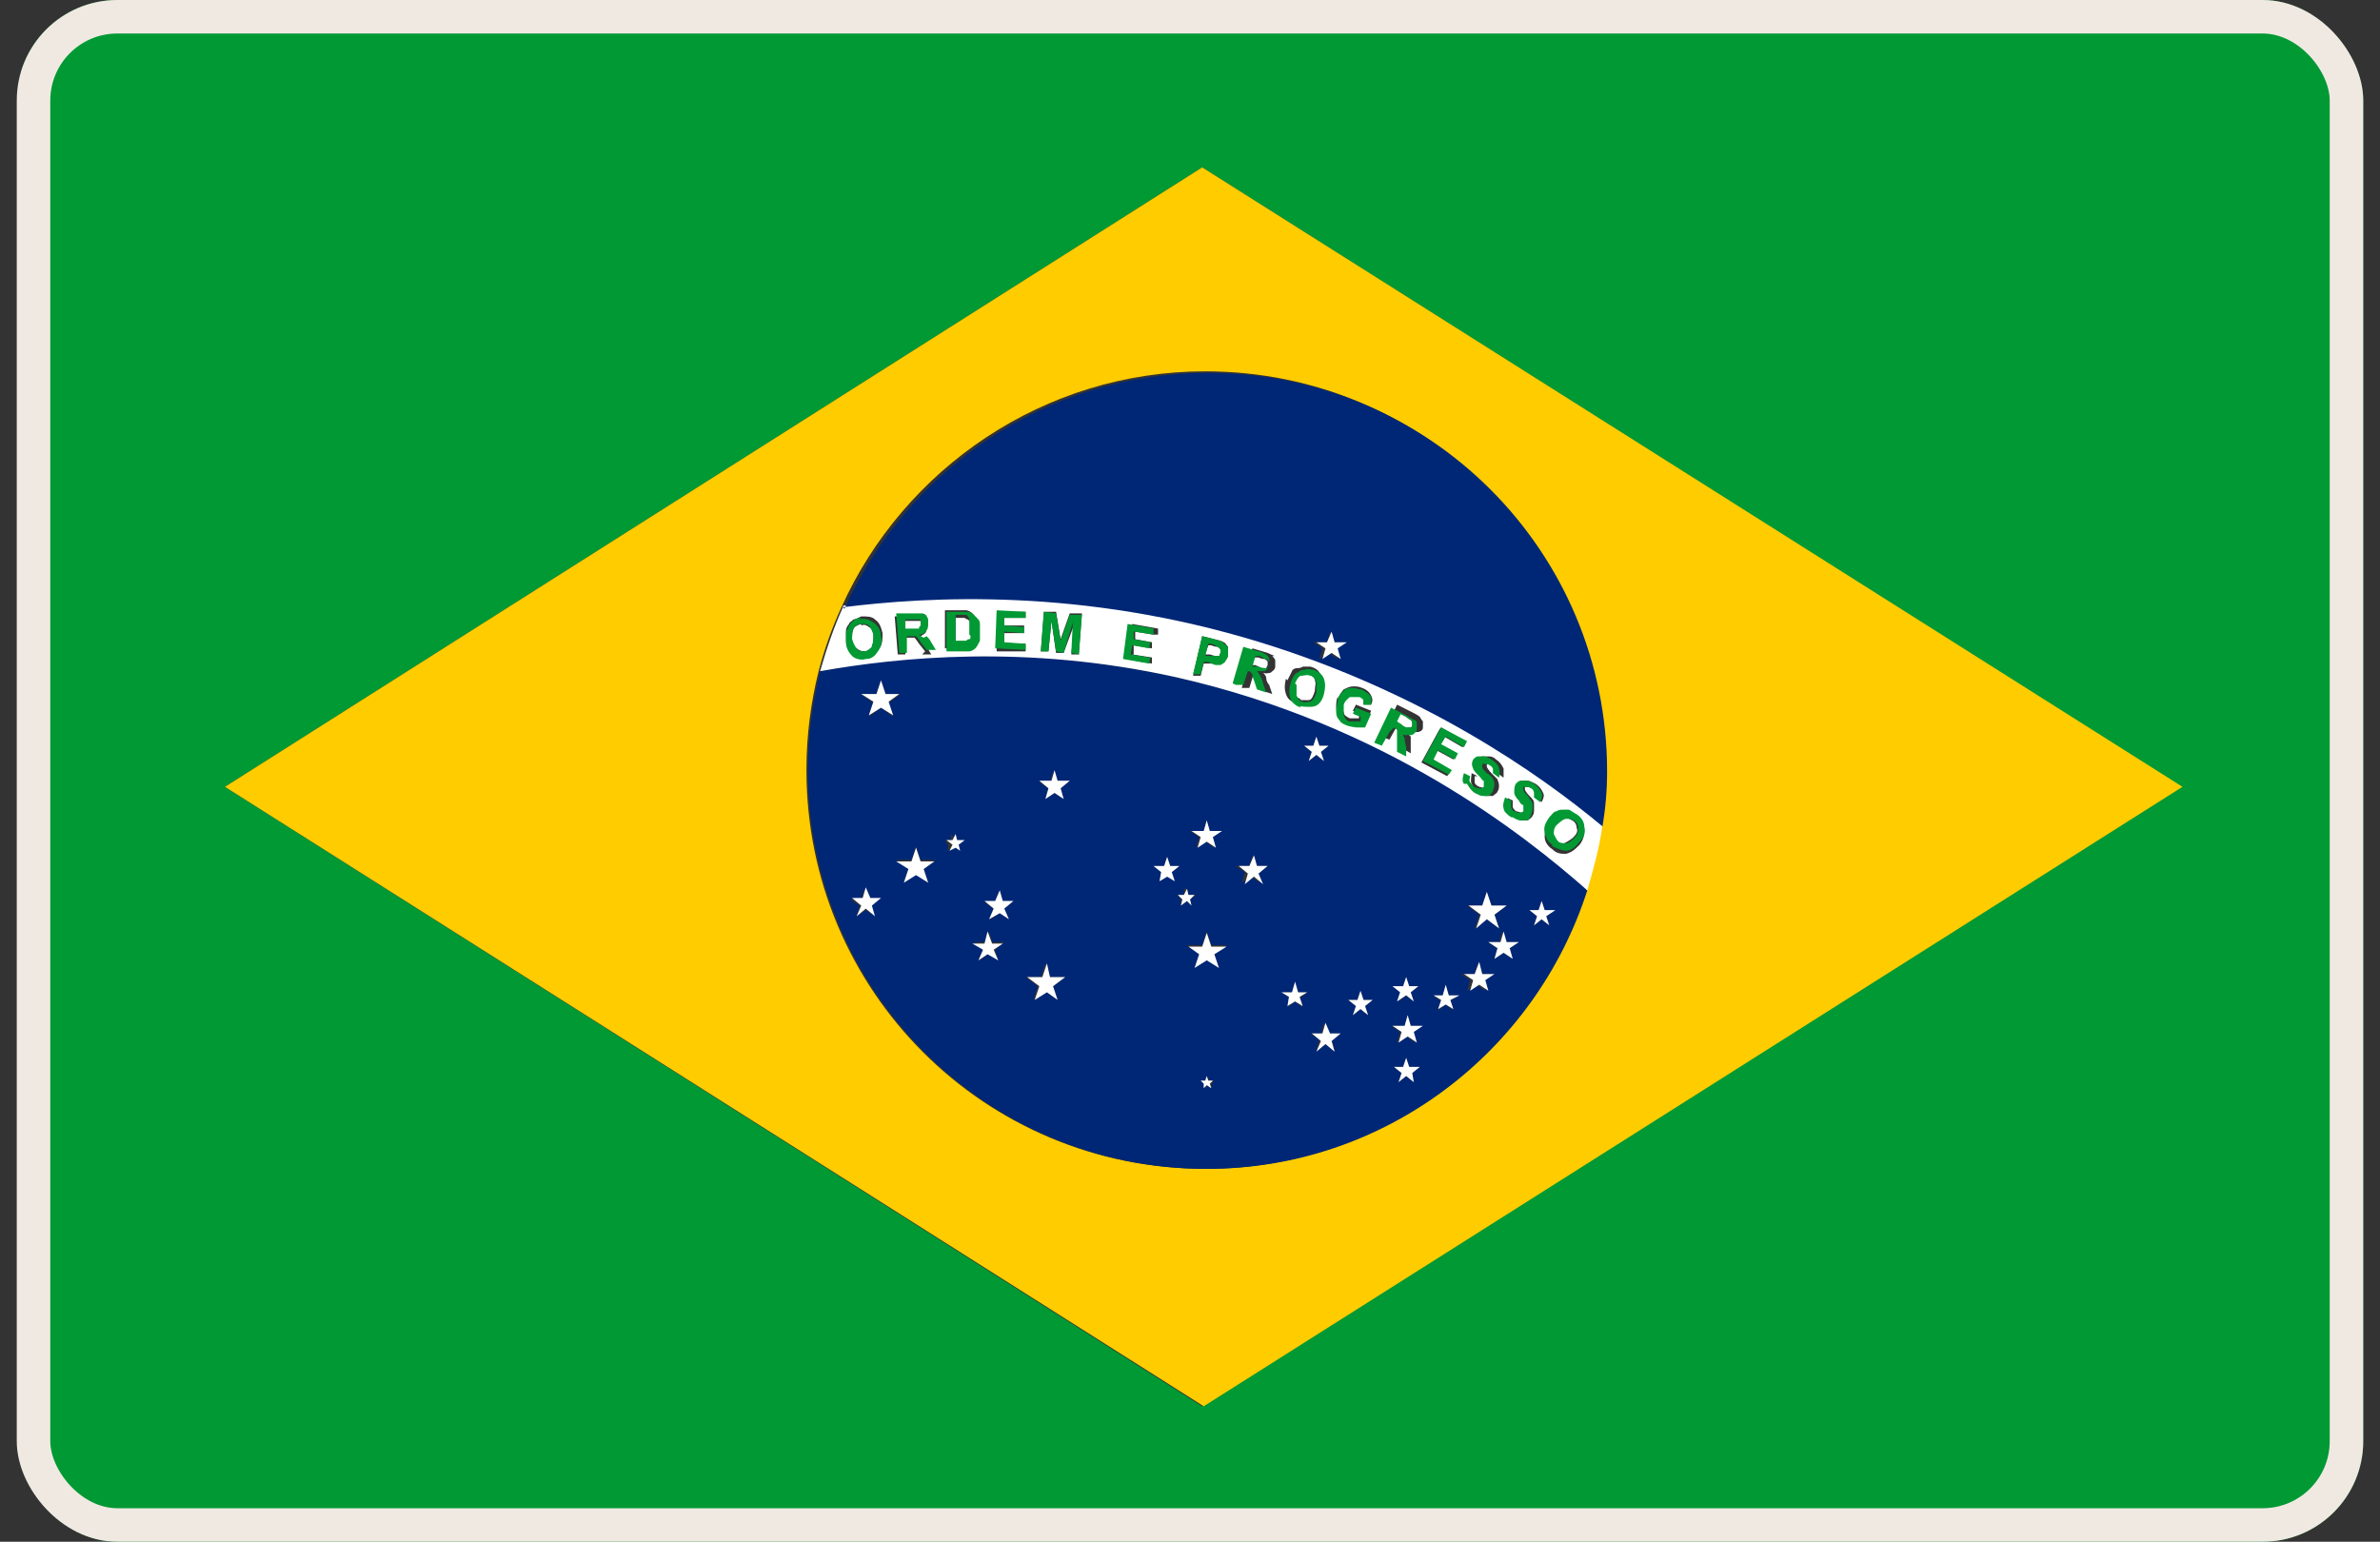
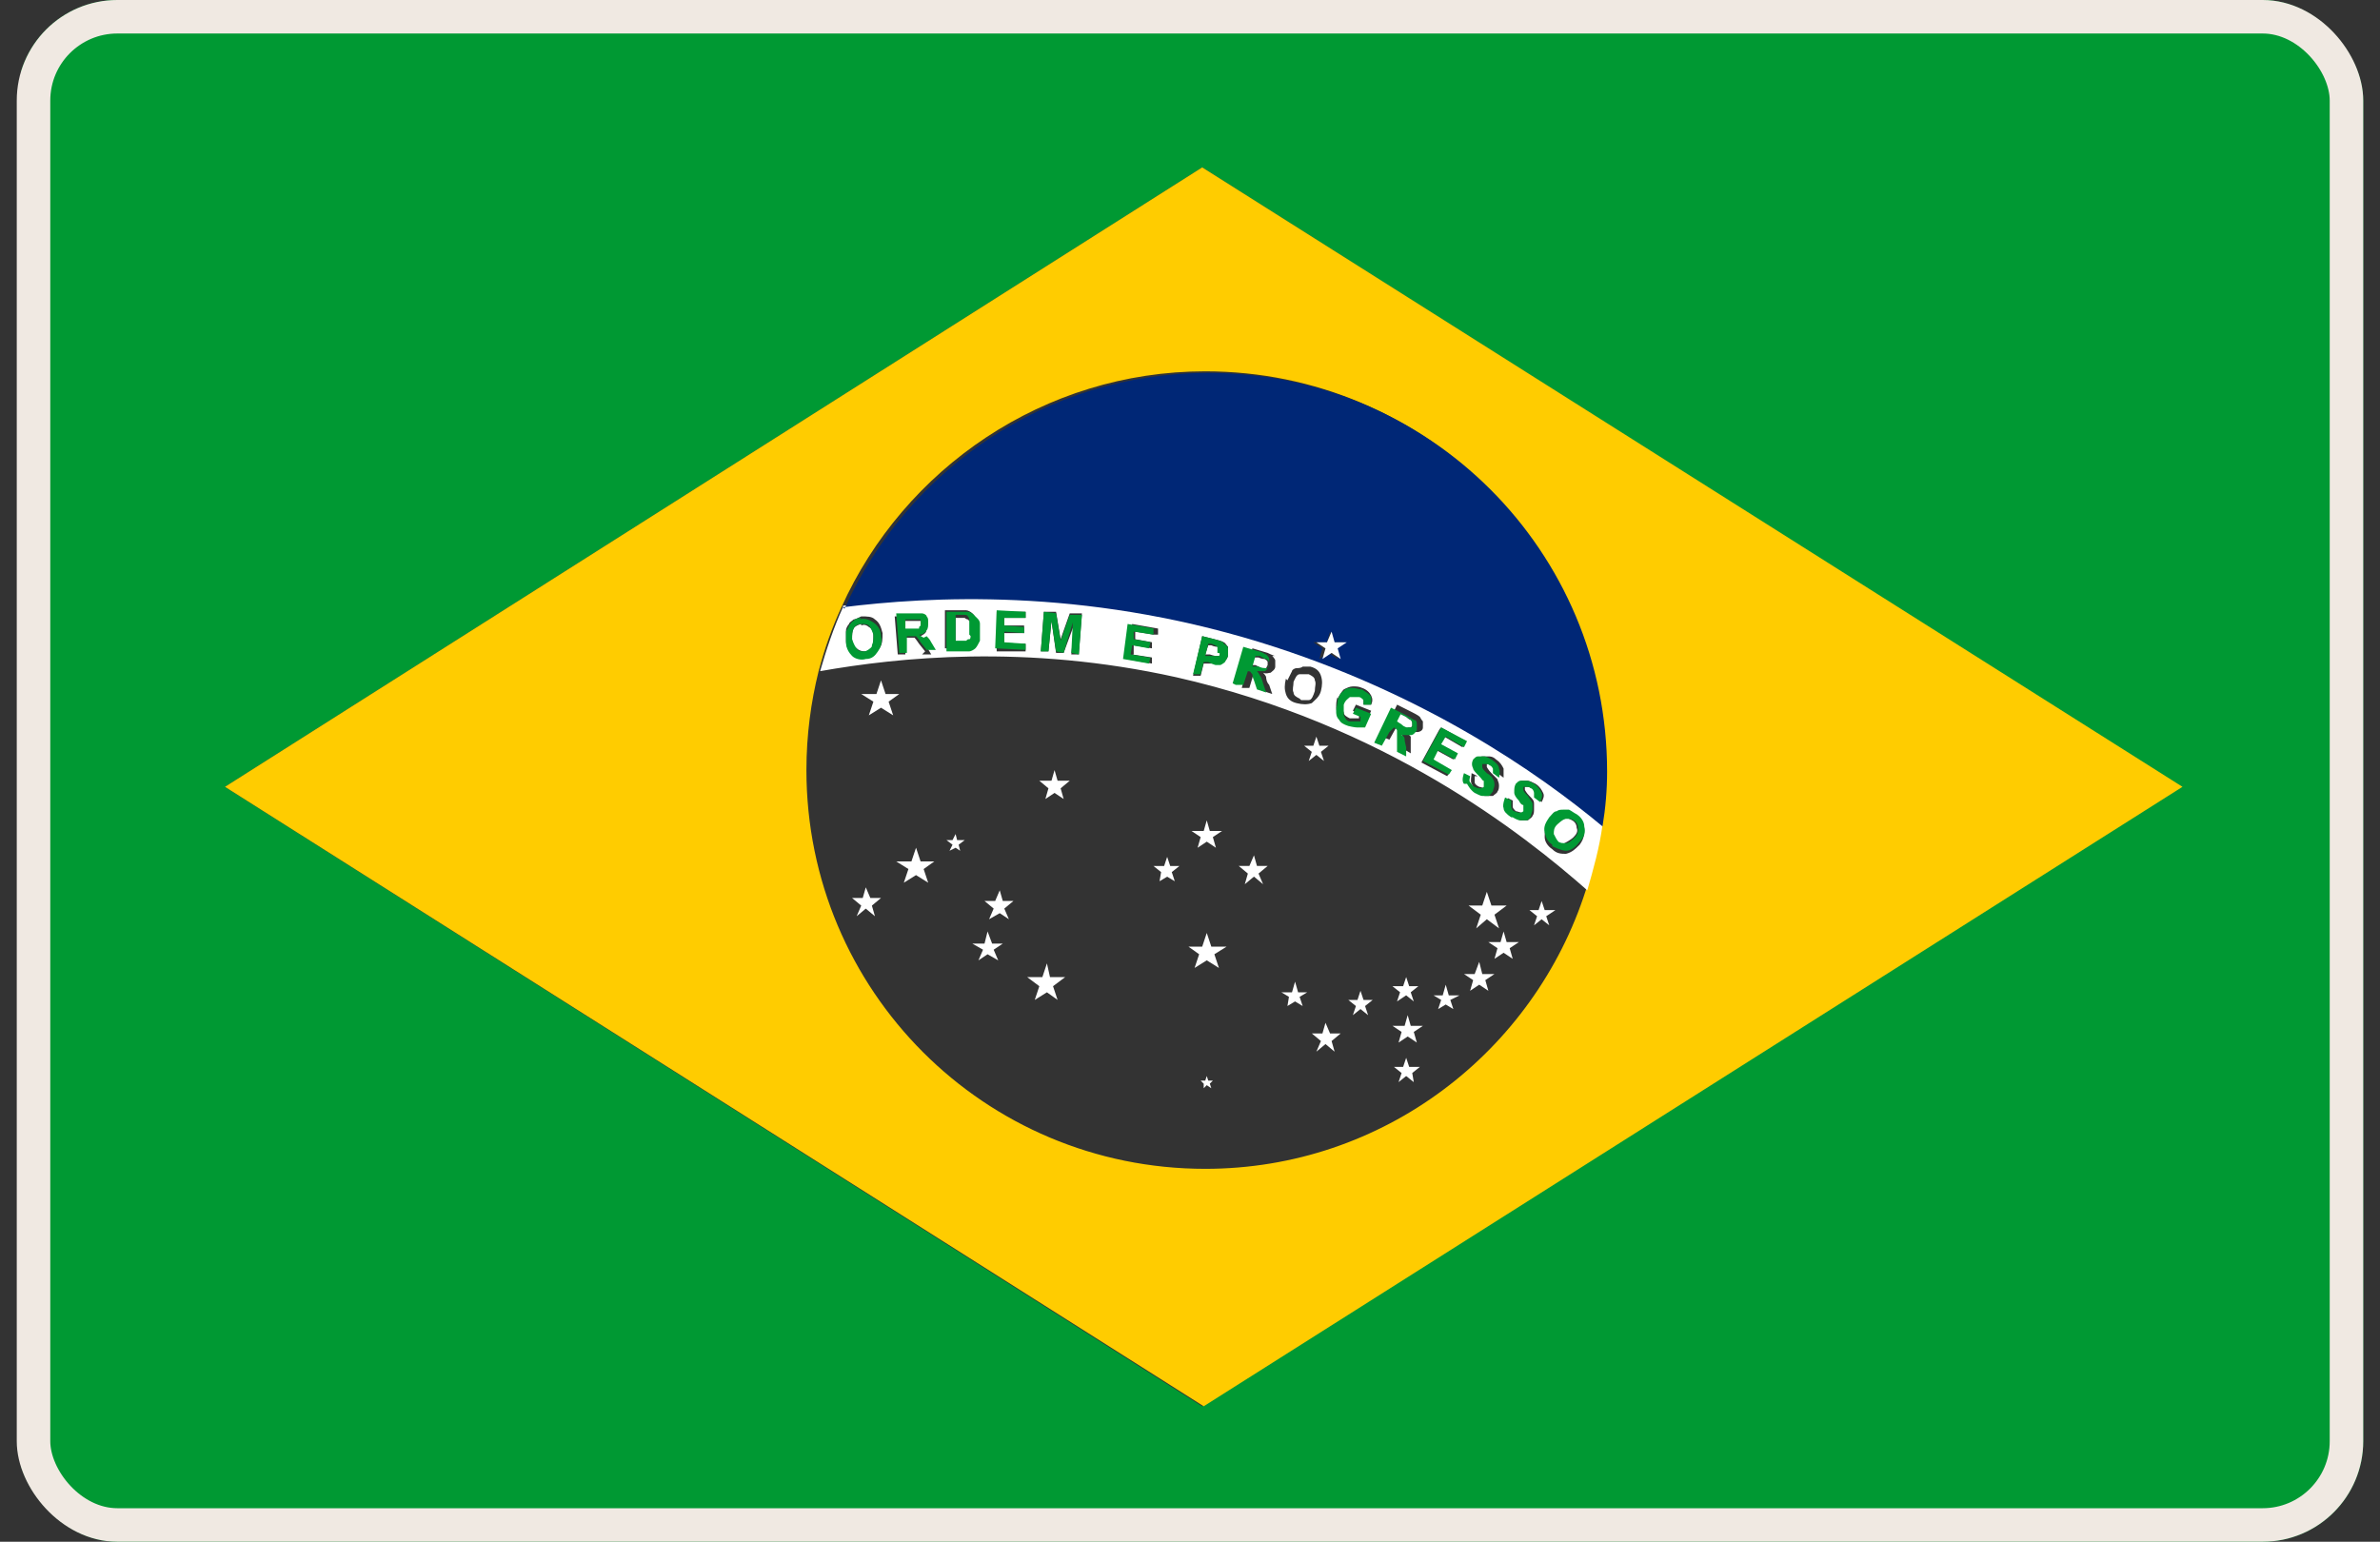
<svg xmlns="http://www.w3.org/2000/svg" width="71" height="46" viewBox="0 0 71 46" fill="none">
  <rect x="0" y="0" width="71" height="46" fill="#333333" stroke="none" />
  <g clip-path="url(#clip0_9525_56)">
    <g clip-path="url(#clip1_9525_56)">
      <path d="M0.626 0V46H71.374V0H0.626ZM35.864 41.959L6.711 23.477L35.864 4.995L65.062 23.477L35.864 41.959Z" fill="#009933" />
      <path d="M6.711 23.476L35.909 41.958L65.108 23.476L35.864 4.994L6.711 23.476ZM47.898 22.976C47.898 23.521 47.898 24.066 47.761 24.611C47.67 25.292 47.534 25.928 47.307 26.564C45.763 31.377 41.268 34.874 35.955 34.874C29.37 34.874 24.057 29.561 24.057 22.976C24.057 21.932 24.194 20.933 24.421 20.025C24.602 19.344 24.829 18.708 25.102 18.117C26.964 13.985 31.141 11.079 35.955 11.079C42.539 11.079 47.852 16.392 47.852 22.976H47.898Z" fill="#FFCC00" />
      <path d="M46.672 25.157C46.672 25.157 46.853 25.067 46.944 24.976C47.035 24.885 47.08 24.794 47.035 24.703C47.035 24.613 46.989 24.522 46.899 24.476C46.808 24.431 46.762 24.386 46.672 24.431C46.581 24.431 46.49 24.522 46.399 24.613C46.308 24.703 46.263 24.794 46.308 24.885C46.308 24.976 46.308 25.067 46.445 25.112C46.581 25.157 46.581 25.203 46.672 25.157Z" fill="white" />
      <path d="M36.318 19.299C36.318 19.299 36.227 19.299 36.136 19.254H36.045L35.955 19.526H36.091C36.091 19.526 36.227 19.572 36.273 19.572C36.273 19.572 36.318 19.572 36.363 19.572C36.409 19.572 36.363 19.526 36.409 19.481V19.39C36.409 19.39 36.409 19.345 36.318 19.299Z" fill="white" />
      <path d="M28.871 18.481C28.871 18.481 28.825 18.481 28.78 18.436C28.78 18.436 28.689 18.436 28.598 18.436H28.507V19.207H28.689C28.689 19.207 28.78 19.207 28.825 19.207C28.825 19.207 28.871 19.207 28.916 19.162C28.961 19.117 28.916 19.117 28.961 19.071C28.961 19.026 28.961 18.935 28.961 18.844C28.961 18.753 28.961 18.708 28.961 18.617C28.961 18.572 28.961 18.526 28.916 18.526L28.871 18.481Z" fill="white" />
      <path d="M27.463 18.618V18.527C27.463 18.527 27.418 18.527 27.372 18.527C27.372 18.527 27.281 18.527 27.19 18.527H27.009V18.845H27.19C27.19 18.845 27.372 18.845 27.418 18.845C27.418 18.845 27.463 18.845 27.463 18.8C27.463 18.8 27.463 18.754 27.463 18.709V18.618Z" fill="white" />
-       <path d="M24.466 20.026C24.239 20.98 24.102 21.979 24.102 22.978C24.102 29.562 29.416 34.876 36 34.876C41.313 34.876 45.808 31.379 47.352 26.566C45.445 24.84 41.313 21.57 35.092 20.208C30.596 19.209 26.782 19.572 24.466 20.026ZM26.101 27.337L25.828 27.156L25.556 27.337L25.646 27.02L25.374 26.838H25.692L25.783 26.52L25.873 26.838H26.191L25.919 27.02L26.01 27.337H26.101ZM26.282 21.116L25.919 21.389L26.055 20.98L25.692 20.708H26.146L26.282 20.299L26.418 20.708H26.872L26.509 20.98L26.645 21.389L26.282 21.116ZM27.69 26.338L27.327 26.066L26.963 26.338L27.1 25.93L26.736 25.657H27.19L27.327 25.249L27.463 25.657H27.917L27.554 25.93L27.69 26.338ZM28.643 25.385L28.462 25.249L28.28 25.385V25.203L28.189 25.067H28.371V24.885L28.507 25.067H28.689L28.507 25.203V25.385H28.643ZM29.779 28.654L29.506 28.427L29.234 28.654L29.325 28.337L29.052 28.109H29.416L29.506 27.792L29.597 28.109H29.96L29.688 28.337L29.779 28.654ZM30.097 27.428L29.824 27.247L29.552 27.428L29.642 27.11L29.37 26.929H29.688L29.779 26.611L29.87 26.929H30.187L29.915 27.11L30.006 27.428H30.097ZM31.55 29.835L31.186 29.562L30.823 29.835L30.959 29.426L30.596 29.154H31.05L31.186 28.745L31.323 29.154H31.777L31.413 29.426L31.55 29.835ZM31.64 23.523L31.731 23.841L31.459 23.659L31.186 23.841L31.277 23.523L31.005 23.341H31.323L31.413 23.023L31.504 23.341H31.822L31.55 23.523H31.64ZM36.136 32.469L36.045 32.378L35.955 32.469V32.333L35.864 32.242H36V32.105L36.091 32.242H36.227L36.136 32.333V32.469ZM42.176 32.287L41.949 32.105L41.721 32.287L41.812 32.015L41.585 31.833H41.858L41.949 31.561L42.039 31.833H42.312L42.085 32.015L42.176 32.287ZM45.899 27.156L45.99 26.883L46.081 27.156H46.353L46.126 27.337L46.217 27.61L45.99 27.428L45.763 27.61L45.854 27.337L45.627 27.156H45.899ZM45.309 28.109L45.036 28.291L45.127 28.609L44.855 28.427L44.582 28.609L44.673 28.291L44.401 28.109H44.718L44.809 27.792L44.9 28.109H45.218H45.309ZM44.219 27.02L44.355 26.611L44.492 27.02H44.946L44.582 27.292L44.718 27.701L44.355 27.428L43.992 27.701L44.128 27.292L43.765 27.02H44.219ZM43.992 29.063L44.083 28.745L44.174 29.063H44.492L44.219 29.245L44.31 29.562L44.037 29.381L43.765 29.562L43.856 29.245L43.583 29.063H43.901H43.992ZM43.038 29.699L43.129 29.426L43.22 29.699H43.492L43.265 29.88L43.356 30.153L43.129 29.971L42.902 30.153L42.993 29.88L42.766 29.699H43.038ZM41.858 29.426L41.949 29.154L42.039 29.426H42.312L42.085 29.608L42.176 29.88L41.949 29.699L41.721 29.88L41.812 29.608L41.585 29.426H41.858ZM41.903 30.607L41.994 30.289L42.085 30.607H42.403L42.13 30.789L42.221 31.107L41.949 30.925L41.676 31.107L41.767 30.789L41.494 30.607H41.812H41.903ZM40.495 29.835L40.586 29.562L40.677 29.835H40.95L40.722 30.017L40.813 30.289L40.586 30.107L40.359 30.289L40.45 30.017L40.223 29.835H40.495ZM39.996 30.834L39.724 31.016L39.814 31.334L39.542 31.152L39.269 31.334L39.36 31.016L39.088 30.834H39.406L39.496 30.516L39.587 30.834H39.905H39.996ZM39.178 22.252L39.269 21.979L39.36 22.252H39.633L39.406 22.433L39.496 22.706L39.269 22.524L39.042 22.706L39.133 22.433L38.906 22.252H39.178ZM38.543 29.608L38.634 29.335L38.724 29.608H38.997L38.77 29.79L38.861 30.062L38.634 29.88L38.407 30.062L38.497 29.79L38.27 29.608H38.543ZM37.271 25.839L37.362 25.521L37.453 25.839H37.771L37.498 26.021L37.589 26.338L37.317 26.157L37.044 26.338L37.135 26.021L36.863 25.839H37.181H37.271ZM36.363 28.881L36 28.609L35.637 28.881L35.773 28.473L35.41 28.2H35.864L36 27.792L36.136 28.2H36.59L36.227 28.473L36.363 28.881ZM35.909 24.794L36 24.477L36.091 24.794H36.409L36.136 24.976L36.227 25.294L35.955 25.112L35.682 25.294L35.773 24.976L35.5 24.794H35.818H35.909ZM35.41 26.52V26.702H35.682L35.5 26.838V27.02L35.41 26.883L35.228 27.02V26.838L35.137 26.702H35.319V26.52H35.41ZM34.956 26.021L35.046 26.293L34.819 26.111L34.592 26.293L34.683 26.021L34.456 25.839H34.728L34.819 25.567L34.91 25.839H35.182L34.956 26.021Z" fill="#002776" />
      <path d="M25.692 18.617C25.692 18.617 25.51 18.663 25.465 18.753C25.419 18.844 25.419 18.935 25.419 19.071C25.419 19.207 25.465 19.298 25.556 19.344C25.601 19.389 25.692 19.435 25.783 19.435C25.873 19.435 25.964 19.389 26.01 19.298C26.055 19.207 26.055 19.117 26.055 18.98C26.055 18.844 26.01 18.753 25.919 18.708C25.873 18.663 25.783 18.617 25.692 18.663V18.617Z" fill="white" />
      <path d="M41.994 21.706C41.994 21.706 42.039 21.706 42.085 21.706C42.085 21.706 42.085 21.706 42.13 21.66C42.13 21.66 42.13 21.615 42.13 21.569C42.13 21.569 42.13 21.524 42.085 21.479C42.085 21.479 42.039 21.479 41.949 21.388L41.767 21.297L41.631 21.569L41.767 21.66L41.949 21.751L41.994 21.706Z" fill="white" />
      <path d="M25.147 18.118C24.875 18.709 24.648 19.39 24.466 20.025C26.782 19.617 30.596 19.208 35.092 20.207C41.313 21.615 45.445 24.884 47.352 26.564C47.534 25.929 47.716 25.293 47.806 24.612C45.854 23.022 42.448 20.57 37.589 19.117C32.276 17.483 27.69 17.755 25.147 18.073V18.118ZM26.191 19.39C26.191 19.39 25.964 19.571 25.828 19.617C25.646 19.617 25.51 19.617 25.419 19.526C25.329 19.435 25.238 19.299 25.238 19.117C25.238 18.981 25.238 18.89 25.238 18.799C25.238 18.754 25.283 18.663 25.329 18.618C25.329 18.572 25.419 18.527 25.465 18.482C25.51 18.482 25.601 18.436 25.692 18.391C25.873 18.391 26.01 18.391 26.101 18.482C26.237 18.572 26.282 18.709 26.328 18.89C26.328 19.072 26.328 19.208 26.237 19.344L26.191 19.39ZM27.599 19.435L27.417 19.208C27.417 19.208 27.327 19.072 27.281 19.026C27.281 19.026 27.236 19.026 27.19 19.026C27.19 19.026 27.145 19.026 27.054 19.026H27.009V19.526H26.782L26.691 18.391H27.19C27.19 18.391 27.417 18.391 27.463 18.391C27.508 18.391 27.554 18.436 27.599 18.482C27.599 18.527 27.645 18.572 27.645 18.663C27.645 18.754 27.645 18.845 27.599 18.89C27.554 18.936 27.463 18.981 27.372 19.026C27.417 19.026 27.463 19.072 27.508 19.117C27.508 19.117 27.599 19.208 27.645 19.299L27.781 19.526H27.508L27.599 19.435ZM29.188 19.026C29.188 19.026 29.143 19.163 29.052 19.253C29.052 19.253 28.961 19.344 28.871 19.344C28.825 19.344 28.734 19.344 28.643 19.344H28.189V18.209H28.598C28.598 18.209 28.78 18.209 28.825 18.209C28.871 18.209 28.961 18.254 29.007 18.3C29.052 18.345 29.098 18.391 29.098 18.482C29.098 18.572 29.098 18.663 29.098 18.754C29.098 18.845 29.098 18.936 29.098 18.981L29.188 19.026ZM30.596 18.436H29.96V18.663H30.551V18.89H29.96V19.208H30.596V19.435H29.733V18.254H30.596V18.482V18.436ZM32.185 19.526H31.958L32.049 18.618L31.731 19.48H31.504L31.368 18.527L31.277 19.435H31.05L31.141 18.254H31.504L31.64 19.072L31.913 18.3H32.276L32.185 19.48V19.526ZM34.41 18.936L33.866 18.845V19.026V19.072L34.365 19.163V19.344L33.82 19.253V19.526H33.775L34.365 19.617V19.798L33.593 19.662L33.775 18.618L34.547 18.754V18.936H34.41ZM36.636 19.526C36.636 19.526 36.636 19.662 36.545 19.707C36.545 19.707 36.454 19.798 36.409 19.798C36.409 19.798 36.318 19.798 36.272 19.798C36.227 19.798 36.136 19.798 36.045 19.798H35.909L35.818 20.162H35.591L35.864 18.981L36.227 19.072C36.227 19.072 36.454 19.117 36.499 19.163C36.545 19.163 36.59 19.253 36.636 19.299C36.636 19.344 36.636 19.435 36.636 19.526ZM46.217 24.476C46.217 24.476 46.353 24.339 46.444 24.294C46.489 24.294 46.58 24.248 46.626 24.248C46.671 24.248 46.762 24.248 46.807 24.248C46.898 24.248 46.944 24.294 47.034 24.385C47.171 24.476 47.261 24.612 47.261 24.748C47.261 24.884 47.261 25.02 47.125 25.202C46.989 25.338 46.898 25.429 46.717 25.475C46.58 25.475 46.444 25.475 46.308 25.338C46.172 25.247 46.081 25.111 46.081 24.975C46.081 24.839 46.081 24.703 46.217 24.521V24.476ZM44.946 23.794L45.127 23.885C45.127 23.885 45.127 24.021 45.127 24.067C45.127 24.112 45.173 24.158 45.218 24.203C45.264 24.203 45.354 24.248 45.4 24.248C45.445 24.248 45.49 24.248 45.49 24.203C45.49 24.203 45.49 24.158 45.49 24.112C45.49 24.112 45.49 24.067 45.49 24.021C45.49 24.021 45.445 23.931 45.354 23.885C45.264 23.794 45.218 23.704 45.218 23.658C45.218 23.567 45.218 23.477 45.264 23.386C45.264 23.34 45.354 23.295 45.4 23.295C45.445 23.295 45.536 23.295 45.581 23.295C45.627 23.295 45.718 23.34 45.808 23.386C45.945 23.477 45.99 23.567 46.035 23.658C46.081 23.749 46.035 23.84 45.99 23.931L45.808 23.794C45.808 23.794 45.808 23.704 45.808 23.658C45.808 23.658 45.808 23.567 45.718 23.522C45.672 23.522 45.627 23.477 45.581 23.477C45.581 23.477 45.536 23.477 45.49 23.477C45.49 23.477 45.49 23.522 45.49 23.567C45.49 23.567 45.536 23.658 45.627 23.749C45.718 23.84 45.763 23.885 45.763 23.976C45.763 24.021 45.763 24.067 45.763 24.158C45.763 24.203 45.763 24.294 45.718 24.339C45.718 24.385 45.627 24.43 45.581 24.476C45.536 24.476 45.445 24.476 45.4 24.476C45.309 24.476 45.264 24.43 45.173 24.385C45.036 24.294 44.991 24.203 44.946 24.112C44.946 24.021 44.946 23.885 44.991 23.794H44.946ZM43.992 23.159C43.992 23.159 43.992 23.295 43.992 23.34C43.992 23.386 44.037 23.431 44.128 23.477C44.174 23.477 44.264 23.522 44.31 23.522C44.355 23.522 44.401 23.522 44.401 23.477C44.401 23.477 44.401 23.431 44.401 23.386C44.401 23.386 44.401 23.34 44.401 23.295C44.401 23.295 44.355 23.204 44.264 23.159C44.174 23.068 44.128 22.977 44.083 22.932C44.083 22.841 44.083 22.75 44.083 22.659C44.083 22.614 44.174 22.568 44.219 22.568C44.264 22.568 44.355 22.568 44.401 22.568C44.446 22.568 44.537 22.568 44.628 22.659C44.764 22.75 44.809 22.841 44.855 22.932C44.855 23.022 44.855 23.113 44.855 23.204L44.673 23.068C44.673 23.068 44.673 22.977 44.673 22.932C44.673 22.932 44.628 22.841 44.582 22.841C44.537 22.841 44.492 22.795 44.446 22.795C44.446 22.795 44.401 22.795 44.355 22.795C44.355 22.795 44.355 22.841 44.355 22.886C44.355 22.886 44.401 22.977 44.492 23.068C44.582 23.159 44.628 23.204 44.673 23.25C44.673 23.295 44.718 23.34 44.718 23.431C44.718 23.477 44.718 23.567 44.673 23.613C44.673 23.658 44.582 23.704 44.537 23.749C44.492 23.749 44.401 23.749 44.355 23.749C44.264 23.749 44.219 23.749 44.128 23.658C43.992 23.567 43.947 23.477 43.901 23.386C43.856 23.295 43.901 23.159 43.901 23.068L44.083 23.159H43.992ZM42.993 21.706L43.719 22.114L43.629 22.296L43.084 21.978L42.948 22.205L43.447 22.477L43.356 22.659L42.857 22.387L42.721 22.659L43.265 22.977L43.175 23.159L42.403 22.75L42.948 21.751L42.993 21.706ZM41.676 21.024L42.13 21.252C42.13 21.252 42.312 21.342 42.357 21.388C42.357 21.388 42.403 21.479 42.448 21.524C42.448 21.569 42.448 21.66 42.448 21.706C42.448 21.796 42.357 21.842 42.266 21.842C42.176 21.842 42.13 21.842 41.994 21.842C41.994 21.887 42.039 21.933 42.085 21.978C42.085 22.023 42.085 22.114 42.085 22.205V22.477L41.858 22.341V22.023C41.858 22.023 41.812 21.842 41.767 21.796C41.767 21.796 41.767 21.751 41.767 21.706C41.767 21.706 41.721 21.706 41.676 21.66L41.449 22.069L41.222 21.978L41.721 20.934L41.676 21.024ZM39.905 20.843C39.905 20.843 39.996 20.661 40.087 20.57C40.178 20.525 40.268 20.48 40.359 20.48C40.45 20.48 40.541 20.48 40.632 20.525C40.768 20.57 40.859 20.661 40.904 20.752C40.95 20.843 40.95 20.934 40.904 21.024H40.677C40.677 21.024 40.677 20.843 40.677 20.797C40.677 20.752 40.586 20.706 40.541 20.706C40.45 20.706 40.359 20.706 40.268 20.706C40.178 20.706 40.132 20.797 40.087 20.934C40.041 21.07 40.041 21.161 40.087 21.252C40.087 21.342 40.178 21.388 40.268 21.433C40.268 21.433 40.359 21.433 40.405 21.433C40.45 21.433 40.495 21.433 40.541 21.433V21.297L40.359 21.206L40.45 21.024L40.904 21.206L40.722 21.615C40.722 21.615 40.586 21.615 40.495 21.615C40.405 21.615 40.314 21.615 40.223 21.569C40.132 21.524 40.041 21.479 39.95 21.388C39.905 21.297 39.86 21.206 39.86 21.115C39.86 21.024 39.86 20.888 39.905 20.797V20.843ZM38.407 20.298C38.407 20.298 38.497 20.116 38.543 20.025C38.543 19.98 38.634 19.935 38.679 19.935C38.724 19.935 38.815 19.935 38.861 19.889C38.952 19.889 39.042 19.889 39.088 19.889C39.269 19.935 39.36 20.025 39.406 20.162C39.451 20.298 39.451 20.434 39.406 20.616C39.36 20.797 39.224 20.888 39.133 20.979C38.997 21.024 38.861 21.024 38.679 20.979C38.497 20.934 38.407 20.843 38.361 20.706C38.316 20.57 38.316 20.434 38.361 20.252L38.407 20.298ZM37.953 19.571C37.953 19.571 38.043 19.662 38.043 19.707C38.043 19.753 38.043 19.844 38.043 19.889C38.043 19.98 37.953 20.025 37.907 20.071C37.862 20.071 37.771 20.116 37.68 20.071C37.68 20.071 37.771 20.162 37.771 20.207C37.771 20.207 37.771 20.343 37.862 20.434L37.953 20.706L37.68 20.616L37.589 20.343L37.544 20.162C37.544 20.162 37.544 20.116 37.498 20.116C37.498 20.116 37.453 20.116 37.408 20.071L37.271 20.525H37.044L37.362 19.344L37.816 19.48C37.816 19.48 37.998 19.571 38.043 19.571H37.953Z" fill="white" />
      <path d="M38.816 20.889C38.816 20.889 38.997 20.889 39.043 20.889C39.133 20.889 39.179 20.753 39.224 20.617C39.224 20.48 39.27 20.39 39.224 20.299C39.224 20.208 39.133 20.163 39.043 20.117C38.952 20.117 38.861 20.117 38.77 20.117C38.679 20.117 38.634 20.253 38.589 20.344C38.589 20.48 38.543 20.571 38.589 20.662C38.589 20.753 38.679 20.798 38.77 20.844L38.816 20.889Z" fill="white" />
      <path d="M37.68 19.935C37.68 19.935 37.726 19.935 37.771 19.935C37.771 19.935 37.771 19.935 37.816 19.844V19.753C37.816 19.753 37.816 19.708 37.726 19.663C37.726 19.663 37.635 19.663 37.544 19.617H37.362L37.272 19.844H37.453L37.635 19.935H37.68Z" fill="white" />
      <path d="M25.147 18.118C27.69 17.8 32.276 17.528 37.589 19.163C42.448 20.661 45.899 23.068 47.806 24.657C47.897 24.112 47.943 23.567 47.943 23.022C47.943 16.438 42.63 11.125 36.045 11.125C31.186 11.125 27.054 14.031 25.192 18.163L25.147 18.118ZM39.587 19.163L39.678 18.845L39.769 19.163H40.087L39.814 19.344L39.905 19.662L39.633 19.48L39.36 19.662L39.451 19.344L39.179 19.163H39.496H39.587Z" fill="#002776" />
      <path d="M25.692 18.436C25.692 18.436 25.51 18.436 25.465 18.526C25.419 18.526 25.374 18.617 25.329 18.663C25.329 18.708 25.283 18.753 25.238 18.844C25.238 18.935 25.238 19.026 25.238 19.162C25.238 19.344 25.329 19.48 25.419 19.571C25.51 19.662 25.692 19.707 25.828 19.662C26.01 19.662 26.101 19.571 26.191 19.435C26.282 19.298 26.328 19.162 26.282 18.98C26.282 18.799 26.191 18.663 26.055 18.572C25.919 18.481 25.783 18.436 25.646 18.481L25.692 18.436ZM26.01 19.298C26.01 19.298 25.873 19.435 25.783 19.435C25.692 19.435 25.601 19.435 25.556 19.344C25.51 19.298 25.465 19.207 25.419 19.071C25.419 18.935 25.419 18.844 25.465 18.753C25.51 18.663 25.601 18.617 25.692 18.617C25.783 18.617 25.873 18.617 25.919 18.663C25.964 18.708 26.01 18.799 26.055 18.935C26.055 19.071 26.055 19.162 26.01 19.253V19.298Z" fill="#009933" />
      <path d="M27.554 19.027C27.554 19.027 27.463 18.982 27.418 18.936C27.508 18.936 27.599 18.891 27.645 18.8C27.69 18.755 27.69 18.664 27.69 18.573C27.69 18.482 27.69 18.437 27.645 18.392C27.645 18.346 27.554 18.301 27.508 18.301C27.463 18.301 27.372 18.301 27.236 18.301H26.736L26.827 19.481H27.054V18.982H27.1C27.1 18.982 27.19 18.982 27.236 18.982C27.236 18.982 27.281 18.982 27.327 18.982C27.327 18.982 27.418 19.073 27.463 19.164L27.645 19.391H27.917L27.781 19.164C27.735 19.073 27.69 19.027 27.645 18.982L27.554 19.027ZM27.418 18.755C27.418 18.755 27.327 18.755 27.19 18.755H27.009V18.482H27.19C27.19 18.482 27.327 18.482 27.372 18.482C27.372 18.482 27.418 18.482 27.463 18.482C27.463 18.482 27.463 18.528 27.463 18.573C27.463 18.573 27.463 18.619 27.463 18.664C27.463 18.664 27.463 18.664 27.418 18.709V18.755Z" fill="#009933" />
      <path d="M29.052 18.345C29.052 18.345 28.961 18.254 28.871 18.254C28.825 18.254 28.734 18.254 28.644 18.254H28.235V19.435H28.689C28.689 19.435 28.825 19.435 28.916 19.435C28.961 19.435 29.052 19.389 29.098 19.344C29.143 19.298 29.189 19.207 29.234 19.117C29.234 19.026 29.234 18.98 29.234 18.89C29.234 18.799 29.234 18.708 29.234 18.617C29.234 18.526 29.189 18.481 29.143 18.436L29.052 18.345ZM28.961 18.98C28.961 18.98 28.961 19.071 28.916 19.071C28.871 19.071 28.871 19.071 28.825 19.117C28.825 19.117 28.734 19.117 28.689 19.117H28.507V18.345H28.598C28.598 18.345 28.734 18.345 28.78 18.345C28.78 18.345 28.871 18.345 28.871 18.39C28.871 18.39 28.916 18.436 28.916 18.481C28.916 18.526 28.916 18.617 28.916 18.708C28.916 18.799 28.916 18.89 28.916 18.935L28.961 18.98Z" fill="#009933" />
      <path d="M29.688 19.344L30.596 19.39V19.208L29.96 19.163V18.845L30.551 18.89V18.709L29.96 18.663V18.436H30.596V18.254L29.733 18.209L29.688 19.344Z" fill="#009933" />
      <path d="M31.641 19.117L31.504 18.299L31.141 18.254L31.05 19.435H31.277L31.368 18.526L31.504 19.435L31.731 19.48L32.004 18.572L31.959 19.48L32.185 19.525L32.276 18.345H31.913L31.641 19.117Z" fill="#009933" />
      <path d="M33.639 18.617L33.502 19.662L34.274 19.798L34.32 19.616H34.274L33.73 19.525L33.775 19.253L34.274 19.344L34.32 19.162L33.82 19.071V19.026V18.844L34.411 18.935V18.753L33.639 18.617Z" fill="#009933" />
-       <path d="M36.499 19.162C36.499 19.162 36.363 19.117 36.227 19.071L35.864 18.98L35.591 20.116H35.818L35.909 19.752H36.045C36.045 19.752 36.227 19.843 36.273 19.843C36.273 19.843 36.363 19.843 36.409 19.843C36.409 19.843 36.499 19.798 36.545 19.752C36.545 19.752 36.59 19.662 36.636 19.571C36.636 19.48 36.636 19.389 36.636 19.344C36.636 19.298 36.545 19.207 36.499 19.207V19.162ZM36.363 19.571C36.363 19.571 36.318 19.571 36.273 19.571C36.273 19.571 36.182 19.571 36.091 19.571H35.955L36.045 19.207H36.136C36.136 19.207 36.273 19.253 36.318 19.298C36.318 19.298 36.363 19.298 36.409 19.389V19.48C36.409 19.48 36.409 19.525 36.363 19.571Z" fill="#009933" />
+       <path d="M36.499 19.162C36.499 19.162 36.363 19.117 36.227 19.071L35.864 18.98L35.591 20.116H35.818L35.909 19.752H36.045C36.045 19.752 36.227 19.843 36.273 19.843C36.273 19.843 36.363 19.843 36.409 19.843C36.409 19.843 36.499 19.798 36.545 19.752C36.545 19.752 36.59 19.662 36.636 19.571C36.636 19.48 36.636 19.389 36.636 19.344C36.636 19.298 36.545 19.207 36.499 19.207V19.162ZM36.363 19.571C36.363 19.571 36.318 19.571 36.273 19.571C36.273 19.571 36.182 19.571 36.091 19.571H35.955L36.045 19.207H36.136C36.136 19.207 36.273 19.253 36.318 19.298V19.48C36.409 19.48 36.409 19.525 36.363 19.571Z" fill="#009933" />
      <path d="M36.863 20.434H37.09L37.226 20.025C37.226 20.025 37.317 20.025 37.317 20.071C37.317 20.071 37.317 20.071 37.362 20.116C37.362 20.116 37.362 20.207 37.408 20.298L37.498 20.57L37.771 20.661L37.68 20.389C37.68 20.389 37.635 20.207 37.589 20.162C37.589 20.162 37.544 20.071 37.498 20.025C37.589 20.025 37.68 20.025 37.726 20.025C37.771 20.025 37.816 19.935 37.862 19.844C37.862 19.798 37.862 19.707 37.862 19.662C37.862 19.617 37.816 19.571 37.771 19.526C37.726 19.526 37.635 19.435 37.544 19.435L37.09 19.299L36.772 20.389L36.863 20.434ZM37.408 19.571H37.589C37.589 19.571 37.726 19.662 37.771 19.662C37.771 19.662 37.816 19.662 37.862 19.753C37.862 19.753 37.862 19.798 37.862 19.844C37.862 19.844 37.862 19.889 37.816 19.935C37.816 19.935 37.771 19.935 37.726 19.935C37.726 19.935 37.635 19.935 37.544 19.889H37.362L37.453 19.571H37.408Z" fill="#009933" />
-       <path d="M38.77 21.071C38.77 21.071 39.088 21.116 39.224 21.071C39.36 21.026 39.451 20.889 39.496 20.708C39.542 20.526 39.542 20.39 39.496 20.254C39.451 20.117 39.315 20.026 39.179 19.981C39.088 19.981 38.997 19.936 38.952 19.981C38.906 19.981 38.815 19.981 38.77 20.026C38.724 20.072 38.679 20.072 38.634 20.117C38.588 20.163 38.543 20.254 38.497 20.39C38.452 20.571 38.452 20.708 38.497 20.844C38.543 20.98 38.679 21.071 38.815 21.116L38.77 21.071ZM38.634 20.39C38.634 20.39 38.724 20.163 38.815 20.163C38.906 20.163 38.997 20.117 39.088 20.163C39.179 20.163 39.224 20.254 39.269 20.344C39.269 20.435 39.269 20.526 39.269 20.662C39.224 20.799 39.179 20.889 39.088 20.935C38.997 20.935 38.906 20.98 38.861 20.935C38.77 20.935 38.724 20.844 38.679 20.753C38.679 20.662 38.679 20.571 38.679 20.435L38.634 20.39Z" fill="#009933" />
      <path d="M40.223 21.661C40.223 21.661 40.405 21.706 40.496 21.706C40.586 21.706 40.677 21.706 40.723 21.706L40.904 21.297L40.45 21.116L40.359 21.297L40.586 21.388V21.524C40.586 21.524 40.45 21.524 40.405 21.524C40.359 21.524 40.314 21.524 40.269 21.524C40.178 21.524 40.132 21.434 40.087 21.343C40.087 21.252 40.087 21.161 40.087 21.025C40.132 20.889 40.223 20.843 40.269 20.798C40.359 20.798 40.45 20.798 40.541 20.798C40.586 20.798 40.632 20.843 40.677 20.889C40.677 20.934 40.677 20.98 40.677 21.025H40.904C40.904 21.025 40.904 20.889 40.904 20.798C40.859 20.707 40.768 20.662 40.632 20.571C40.541 20.571 40.45 20.525 40.359 20.525C40.269 20.525 40.132 20.525 40.087 20.616C39.996 20.662 39.951 20.752 39.905 20.889C39.905 20.98 39.86 21.116 39.86 21.206C39.86 21.297 39.86 21.388 39.951 21.479C39.996 21.57 40.087 21.615 40.223 21.661Z" fill="#009933" />
      <path d="M41.585 21.706C41.585 21.706 41.676 21.751 41.676 21.796C41.676 21.796 41.676 21.796 41.676 21.887C41.676 21.887 41.676 21.978 41.676 22.114V22.432L41.949 22.568V22.296C41.949 22.296 41.903 22.114 41.903 22.069C41.903 22.023 41.903 21.978 41.812 21.933C41.903 21.933 41.994 21.933 42.085 21.933C42.176 21.933 42.221 21.842 42.267 21.796C42.267 21.751 42.267 21.66 42.267 21.615C42.267 21.569 42.267 21.479 42.176 21.479C42.176 21.479 42.039 21.388 41.949 21.342L41.495 21.115L40.995 22.16L41.222 22.25L41.449 21.842L41.585 21.706ZM41.767 21.297L41.949 21.388L42.085 21.479C42.085 21.479 42.13 21.524 42.13 21.569C42.13 21.569 42.13 21.615 42.13 21.66C42.13 21.66 42.13 21.706 42.085 21.706C42.085 21.706 42.039 21.706 41.994 21.706C41.994 21.706 41.903 21.706 41.812 21.615L41.676 21.524L41.812 21.252L41.767 21.297Z" fill="#009933" />
      <path d="M43.311 22.977L42.766 22.659L42.902 22.386L43.402 22.659L43.493 22.477L42.993 22.205L43.129 21.977L43.674 22.295L43.765 22.114L42.993 21.705L42.448 22.704L43.22 23.113L43.311 22.977Z" fill="#009933" />
      <path d="M43.765 23.386C43.765 23.386 43.856 23.567 43.992 23.658C44.083 23.704 44.174 23.749 44.219 23.749C44.31 23.749 44.355 23.749 44.401 23.749C44.446 23.749 44.492 23.658 44.537 23.613C44.537 23.567 44.582 23.477 44.582 23.431C44.582 23.386 44.582 23.295 44.537 23.25C44.537 23.204 44.446 23.113 44.355 23.068C44.264 22.977 44.219 22.932 44.219 22.886C44.219 22.886 44.219 22.841 44.219 22.795C44.219 22.795 44.219 22.795 44.31 22.795C44.355 22.795 44.401 22.795 44.446 22.841C44.492 22.841 44.537 22.932 44.537 22.932C44.537 22.932 44.537 23.023 44.537 23.068L44.719 23.204C44.719 23.204 44.764 23.023 44.719 22.932C44.719 22.841 44.628 22.75 44.492 22.659C44.401 22.614 44.355 22.568 44.264 22.568C44.219 22.568 44.128 22.568 44.083 22.568C44.037 22.568 43.992 22.614 43.947 22.659C43.901 22.75 43.901 22.841 43.947 22.932C43.947 22.977 44.037 23.068 44.128 23.159C44.219 23.25 44.219 23.295 44.264 23.295C44.264 23.295 44.264 23.34 44.264 23.386C44.264 23.386 44.264 23.431 44.264 23.477C44.264 23.477 44.219 23.522 44.174 23.522C44.128 23.522 44.083 23.522 43.992 23.477C43.947 23.477 43.901 23.386 43.856 23.34C43.81 23.295 43.856 23.204 43.856 23.159L43.674 23.068C43.674 23.068 43.583 23.295 43.674 23.386H43.765Z" fill="#009933" />
      <path d="M45.127 24.385C45.127 24.385 45.264 24.476 45.355 24.476C45.445 24.476 45.491 24.476 45.536 24.476C45.582 24.476 45.627 24.43 45.672 24.339C45.672 24.294 45.718 24.203 45.718 24.158C45.718 24.112 45.718 24.021 45.718 23.976C45.718 23.931 45.627 23.84 45.582 23.749C45.491 23.658 45.445 23.613 45.445 23.567C45.445 23.567 45.445 23.522 45.445 23.477C45.445 23.477 45.445 23.477 45.536 23.477C45.582 23.477 45.627 23.477 45.672 23.522C45.718 23.522 45.763 23.613 45.763 23.658C45.763 23.658 45.763 23.749 45.763 23.794L45.945 23.931C45.945 23.931 46.036 23.749 45.99 23.658C45.945 23.567 45.899 23.477 45.763 23.386C45.672 23.34 45.627 23.295 45.536 23.295C45.491 23.295 45.4 23.295 45.355 23.295C45.309 23.295 45.264 23.34 45.218 23.386C45.173 23.477 45.173 23.522 45.173 23.658C45.173 23.704 45.218 23.794 45.309 23.885C45.355 23.976 45.4 24.021 45.445 24.021C45.445 24.021 45.445 24.067 45.445 24.112C45.445 24.112 45.445 24.158 45.445 24.203C45.445 24.203 45.4 24.248 45.355 24.248C45.309 24.248 45.264 24.248 45.173 24.203C45.127 24.203 45.082 24.112 45.082 24.067C45.082 24.021 45.082 23.931 45.082 23.885L44.9 23.794C44.9 23.794 44.81 24.021 44.855 24.112C44.855 24.203 44.946 24.294 45.082 24.385H45.127Z" fill="#009933" />
      <path d="M46.308 25.248C46.308 25.248 46.58 25.384 46.717 25.384C46.853 25.384 46.989 25.293 47.125 25.112C47.262 24.976 47.307 24.839 47.262 24.658C47.262 24.521 47.171 24.385 47.035 24.294C46.944 24.249 46.898 24.204 46.807 24.158C46.762 24.158 46.671 24.158 46.626 24.158C46.58 24.158 46.49 24.158 46.444 24.204C46.353 24.204 46.308 24.294 46.217 24.385C46.126 24.521 46.035 24.658 46.081 24.839C46.126 25.021 46.172 25.112 46.308 25.203V25.248ZM46.444 24.612C46.444 24.612 46.626 24.431 46.717 24.431C46.807 24.431 46.898 24.431 46.944 24.476C47.035 24.521 47.08 24.612 47.08 24.703C47.08 24.794 47.08 24.885 46.989 24.976C46.898 25.066 46.807 25.157 46.717 25.157C46.626 25.157 46.535 25.157 46.49 25.112C46.444 25.066 46.399 24.976 46.353 24.885C46.353 24.794 46.353 24.703 46.444 24.612Z" fill="#009933" />
      <path d="M39.451 19.663L39.724 19.481L39.996 19.663L39.905 19.345L40.178 19.164H39.814L39.724 18.846L39.587 19.164H39.27L39.542 19.345L39.451 19.663Z" fill="white" />
      <path d="M41.722 31.106L41.994 30.925L42.267 31.106L42.176 30.789L42.448 30.607H42.085L41.994 30.289L41.903 30.607H41.54L41.812 30.789L41.722 31.106Z" fill="white" />
      <path d="M39.451 30.834H39.133L39.406 31.061L39.27 31.378L39.542 31.151L39.814 31.378L39.724 31.061L39.996 30.834H39.678L39.542 30.516L39.451 30.834Z" fill="white" />
      <path d="M44.764 28.109H44.401L44.673 28.291L44.583 28.608L44.855 28.427L45.127 28.608L45.037 28.291L45.309 28.109H44.946L44.855 27.791L44.764 28.109Z" fill="white" />
      <path d="M35.727 25.294L36 25.112L36.273 25.294L36.182 24.976L36.454 24.794H36.091L36 24.477L35.909 24.794H35.546L35.818 24.976L35.727 25.294Z" fill="white" />
      <path d="M31.459 22.977L31.368 23.294H31.005L31.277 23.521L31.186 23.839L31.459 23.658L31.731 23.839L31.641 23.521L31.913 23.294H31.55L31.459 22.977Z" fill="white" />
      <path d="M37.135 26.382L37.408 26.155L37.68 26.382L37.544 26.064L37.816 25.837H37.498L37.408 25.52L37.272 25.837H36.954L37.226 26.064L37.135 26.382Z" fill="white" />
      <path d="M29.915 26.882L29.824 26.564L29.688 26.882H29.37L29.643 27.109L29.506 27.427L29.824 27.246L30.097 27.427L29.96 27.109L30.233 26.882H29.915Z" fill="white" />
      <path d="M25.964 26.793L25.828 26.475L25.737 26.793H25.419L25.692 27.02L25.556 27.337L25.828 27.11L26.101 27.337L26.01 27.02L26.282 26.793H25.964Z" fill="white" />
      <path d="M43.856 29.562L44.128 29.38L44.401 29.562L44.31 29.244L44.583 29.062H44.219L44.128 28.699L43.992 29.062H43.674L43.947 29.244L43.856 29.562Z" fill="white" />
      <path d="M38.407 30.016L38.634 29.879L38.861 30.016L38.77 29.743L38.997 29.607H38.725L38.634 29.289L38.543 29.607H38.225L38.452 29.743L38.407 30.016Z" fill="white" />
      <path d="M40.359 30.289L40.586 30.107L40.813 30.289L40.723 30.017L40.95 29.835H40.677L40.586 29.562L40.496 29.835H40.223L40.45 30.017L40.359 30.289Z" fill="white" />
      <path d="M41.676 29.879L41.949 29.697L42.176 29.879L42.085 29.606L42.312 29.425H42.039L41.949 29.152L41.858 29.425H41.54L41.767 29.606L41.676 29.879Z" fill="white" />
      <path d="M42.902 30.107L43.129 29.971L43.356 30.107L43.266 29.835L43.538 29.699H43.22L43.129 29.381L43.039 29.699H42.766L42.993 29.835L42.902 30.107Z" fill="white" />
      <path d="M42.039 31.833L41.949 31.561L41.858 31.833H41.585L41.812 32.015L41.722 32.287L41.949 32.105L42.176 32.287L42.13 32.015L42.357 31.833H42.039Z" fill="white" />
      <path d="M45.763 27.609L45.99 27.428L46.217 27.609L46.127 27.337L46.399 27.155H46.081L45.99 26.883L45.899 27.155H45.627L45.854 27.337L45.763 27.609Z" fill="white" />
      <path d="M34.819 25.566L34.728 25.839H34.411L34.638 26.02L34.592 26.293L34.819 26.157L35.046 26.293L34.956 26.02L35.183 25.839H34.91L34.819 25.566Z" fill="white" />
-       <path d="M35.273 26.837L35.228 27.019L35.41 26.883L35.546 27.019L35.501 26.837L35.637 26.701H35.455L35.41 26.52L35.319 26.701H35.137L35.273 26.837Z" fill="white" />
      <path d="M28.553 25.066L28.507 24.885L28.416 25.066H28.235L28.416 25.203L28.326 25.384L28.507 25.294L28.644 25.384L28.598 25.203L28.78 25.066H28.553Z" fill="white" />
      <path d="M36.045 32.242L36 32.105L35.955 32.242H35.818L35.909 32.333V32.469L36 32.378L36.136 32.469L36.091 32.333L36.182 32.242H36.045Z" fill="white" />
      <path d="M39.042 22.705L39.27 22.523L39.497 22.705L39.406 22.433L39.633 22.251H39.36L39.27 21.979L39.179 22.251H38.906L39.133 22.433L39.042 22.705Z" fill="white" />
      <path d="M29.597 28.154L29.461 27.791L29.37 28.154H29.007L29.325 28.336L29.189 28.654L29.461 28.472L29.779 28.654L29.643 28.336L29.915 28.154H29.597Z" fill="white" />
      <path d="M26.827 20.707H26.418L26.282 20.299L26.146 20.707H25.692L26.055 20.935L25.919 21.343L26.282 21.116L26.645 21.343L26.509 20.935L26.827 20.707Z" fill="white" />
      <path d="M31.323 29.153L31.232 28.744L31.096 29.153H30.642L31.005 29.425L30.869 29.834L31.232 29.607L31.55 29.834L31.414 29.425L31.777 29.153H31.323Z" fill="white" />
      <path d="M36.136 28.245L36 27.836L35.864 28.245H35.455L35.773 28.472L35.637 28.88L36 28.653L36.363 28.88L36.227 28.472L36.59 28.245H36.136Z" fill="white" />
      <path d="M27.463 25.702L27.327 25.293L27.19 25.702H26.736L27.1 25.929L26.963 26.337L27.327 26.11L27.69 26.337L27.554 25.929L27.872 25.702H27.463Z" fill="white" />
      <path d="M44.038 27.699L44.355 27.427L44.719 27.699L44.583 27.291L44.946 27.018H44.492L44.355 26.609L44.219 27.018H43.81L44.174 27.291L44.038 27.699Z" fill="white" />
    </g>
  </g>
  <rect x="1" y="0.5" width="69" height="45" rx="2.5" stroke="#F0E9E2" />
  <defs>
    <clipPath id="clip0_9525_56">
      <rect x="0.5" width="70" height="46" rx="3" fill="white" />
    </clipPath>
    <clipPath id="clip1_9525_56">
      <rect width="70.748" height="46" fill="white" transform="translate(0.626)" />
    </clipPath>
  </defs>
</svg>